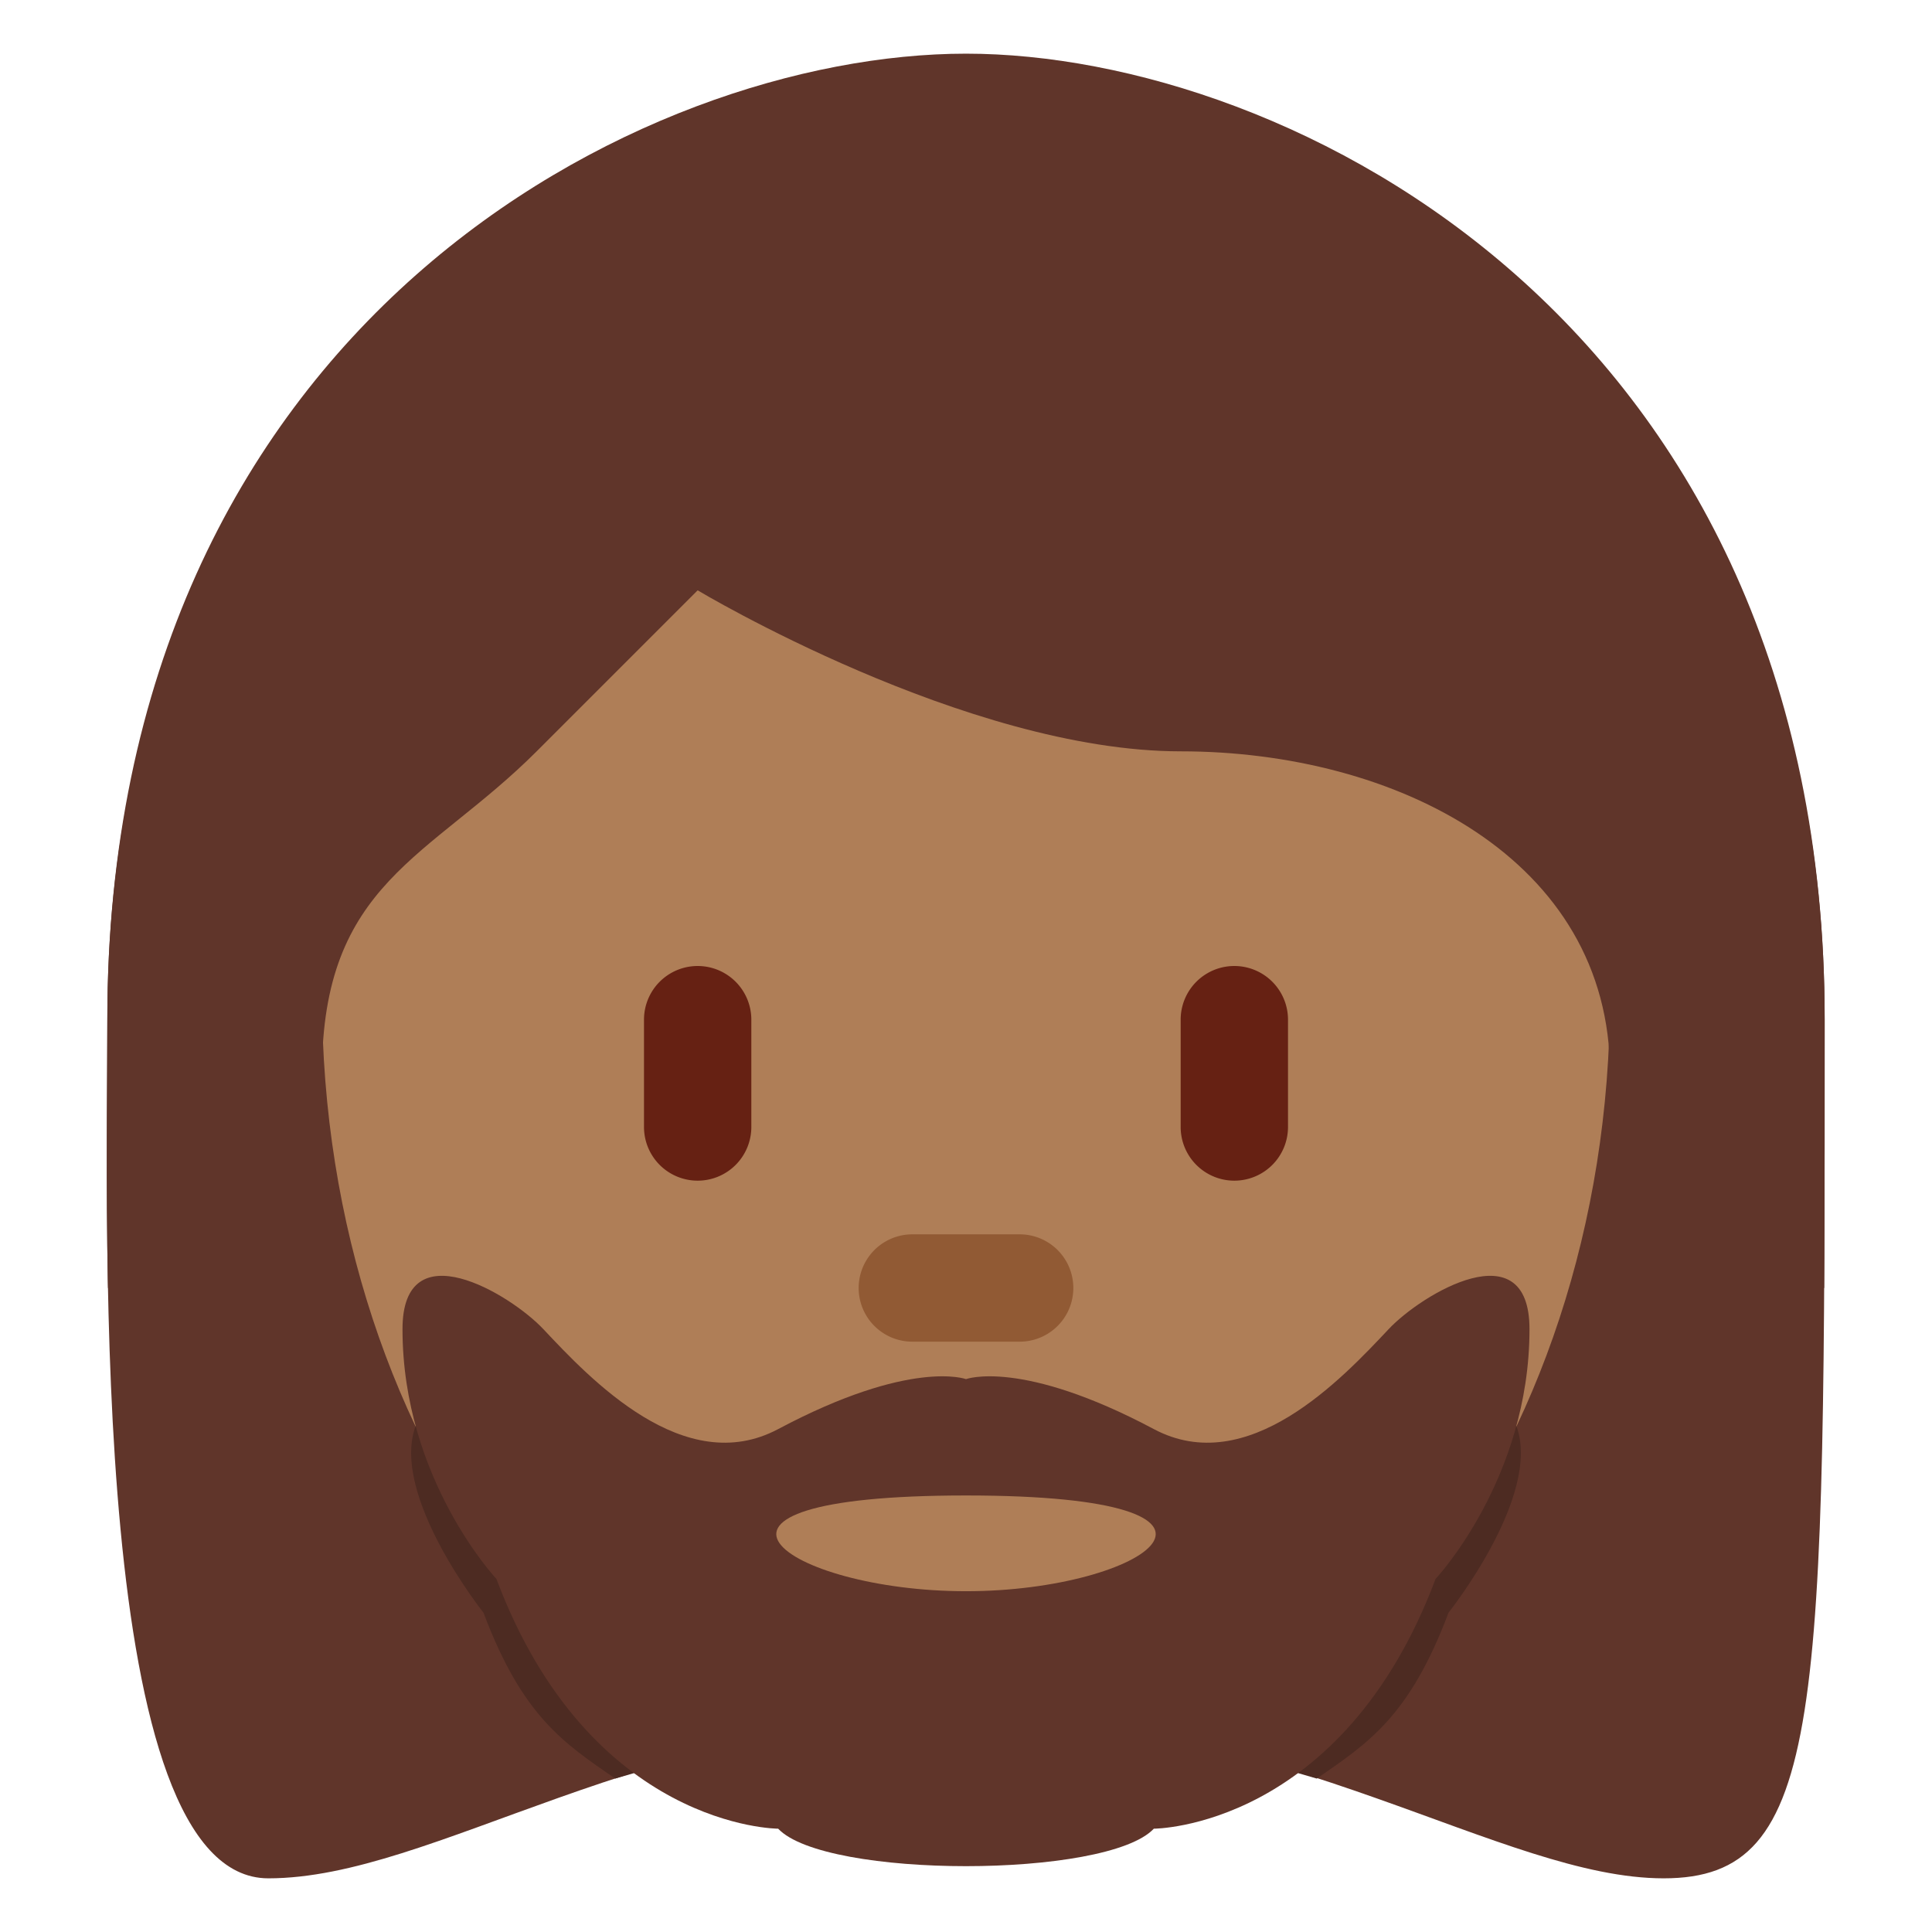
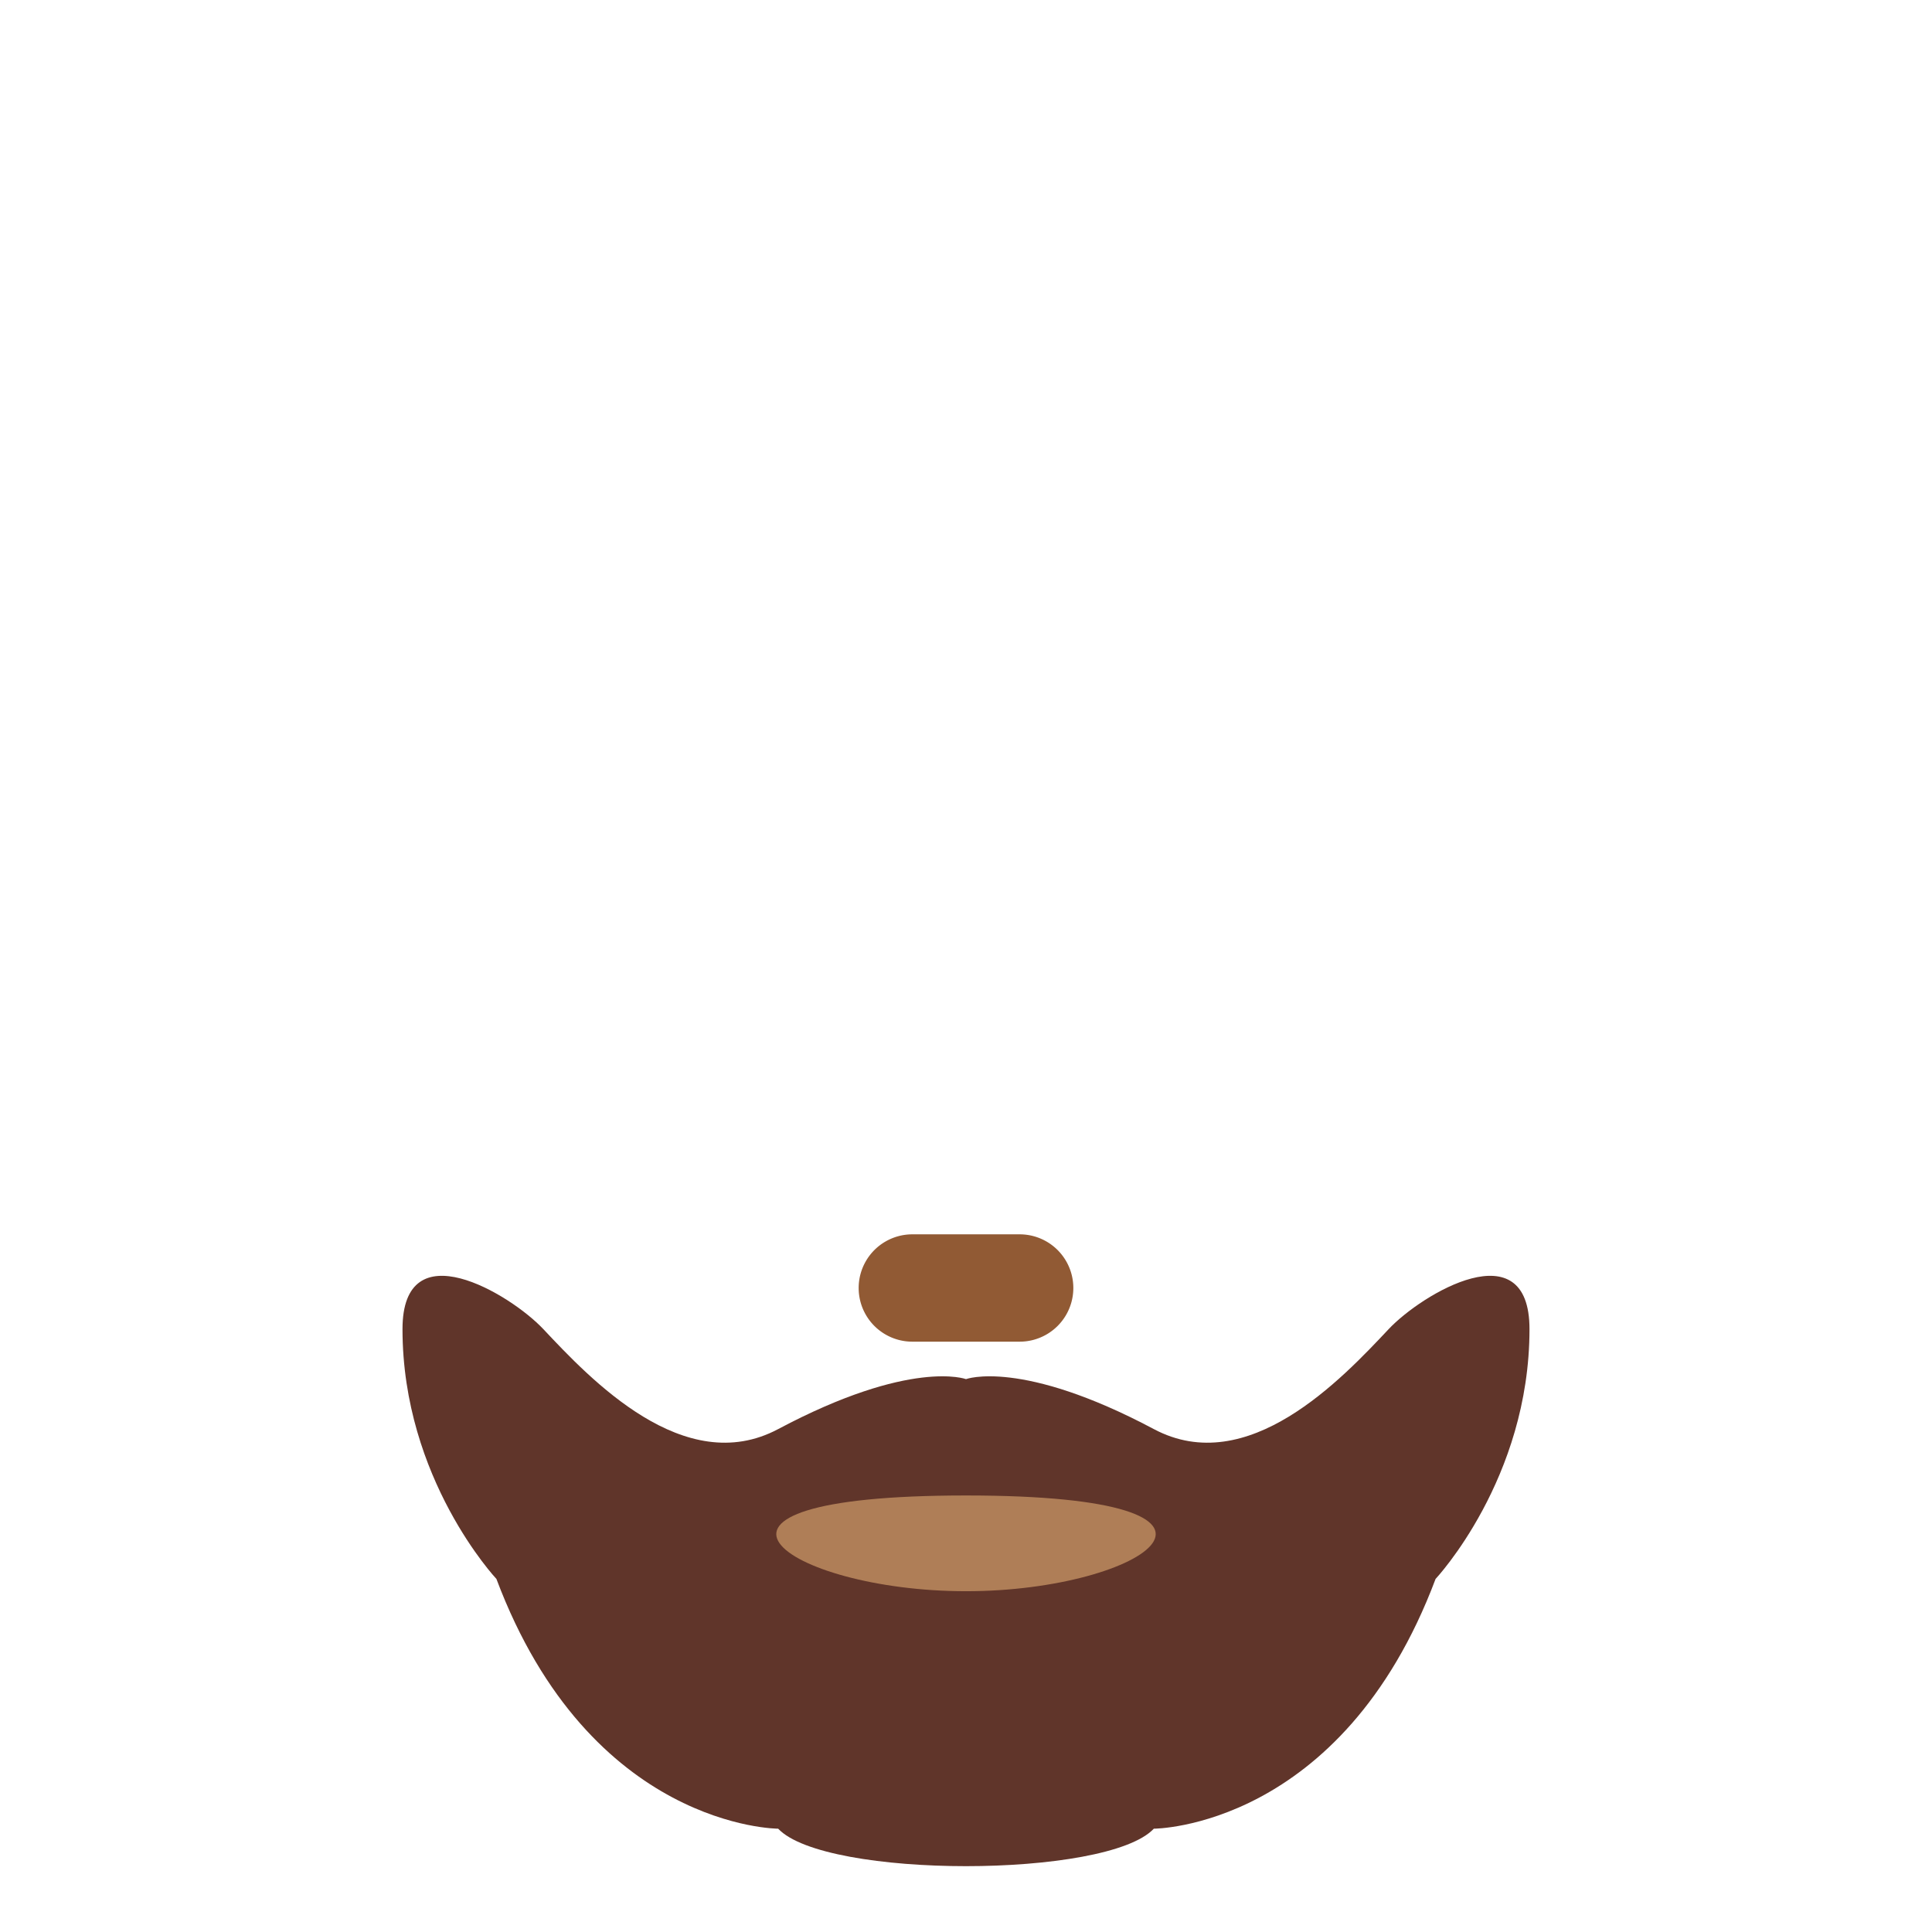
<svg xmlns="http://www.w3.org/2000/svg" viewBox="0 0 36 36">
-   <path fill="#60352A" d="M18 3c6 0 16 3 16 16s0 16-3 16-7-3-13-3-9.915 3-13 3c-3.343 0-3-12-3-16C2 6 12 3 18 3" />
-   <path fill="#AF7E57" d="M6 18.562c0-8.526 5.373-15.438 12-15.438s12 6.912 12 15.438S24.627 34 18 34 6 27.088 6 18.562" />
  <path fill="#915A34" d="M19 25h-2a1 1 0 1 1 0-2h2a1 1 0 1 1 0 2" />
-   <path fill="#60352A" d="M3.064 24c-.03-.325-.064-.647-.064-1 0-5 3 .562 3-3 0-3.563 2-4 4-6l3-3s5 3 9 3 8 2 8 6 3-2 3 3c0 .355-.033.673-.058 1h1.049C34 22.523 34 20.868 34 19 34 6 24 1 18 1S2 6 2 19c0 1.158-.028 2.986.012 5z" />
-   <path fill="#662113" d="M13 22a1 1 0 0 1-1-1v-2a1 1 0 0 1 2 0v2a1 1 0 0 1-1 1m10 0a1 1 0 0 1-1-1v-2a1 1 0 1 1 2 0v2a1 1 0 0 1-1 1" />
-   <path fill="#4D2B22" d="M28.257 26.577c-.005-.013 0 0 0-.013L25 27.5H11l-3.257-.936c0 .013.005.001 0 .013-.474 1.289 1.266 3.473 1.266 3.473.728 1.936 1.499 2.431 2.455 3.091l1.658-.483h9.756l1.658.483c.956-.66 1.727-1.155 2.455-3.091 0 0 1.741-2.184 1.266-3.473" />
  <path fill="#60352A" d="M25.875 24.767c-.875.931-2.625 2.793-4.375 1.862-2.475-1.316-3.5-.931-3.5-.931s-1.025-.385-3.5.931c-1.75.931-3.5-.931-4.375-1.862-.619-.658-2.625-1.862-2.625 0 0 2.792 1.75 4.654 1.75 4.654 1.75 4.654 5.25 4.654 5.25 4.654.875.931 6.125.931 7 0 0 0 3.5 0 5.25-4.654 0 0 1.75-1.862 1.75-4.654 0-1.862-2.006-.658-2.625 0" />
  <path fill="#AF7E57" d="M18 29.65c-3.368 0-5.893-1.784 0-1.784s3.368 1.784 0 1.784" />
</svg>